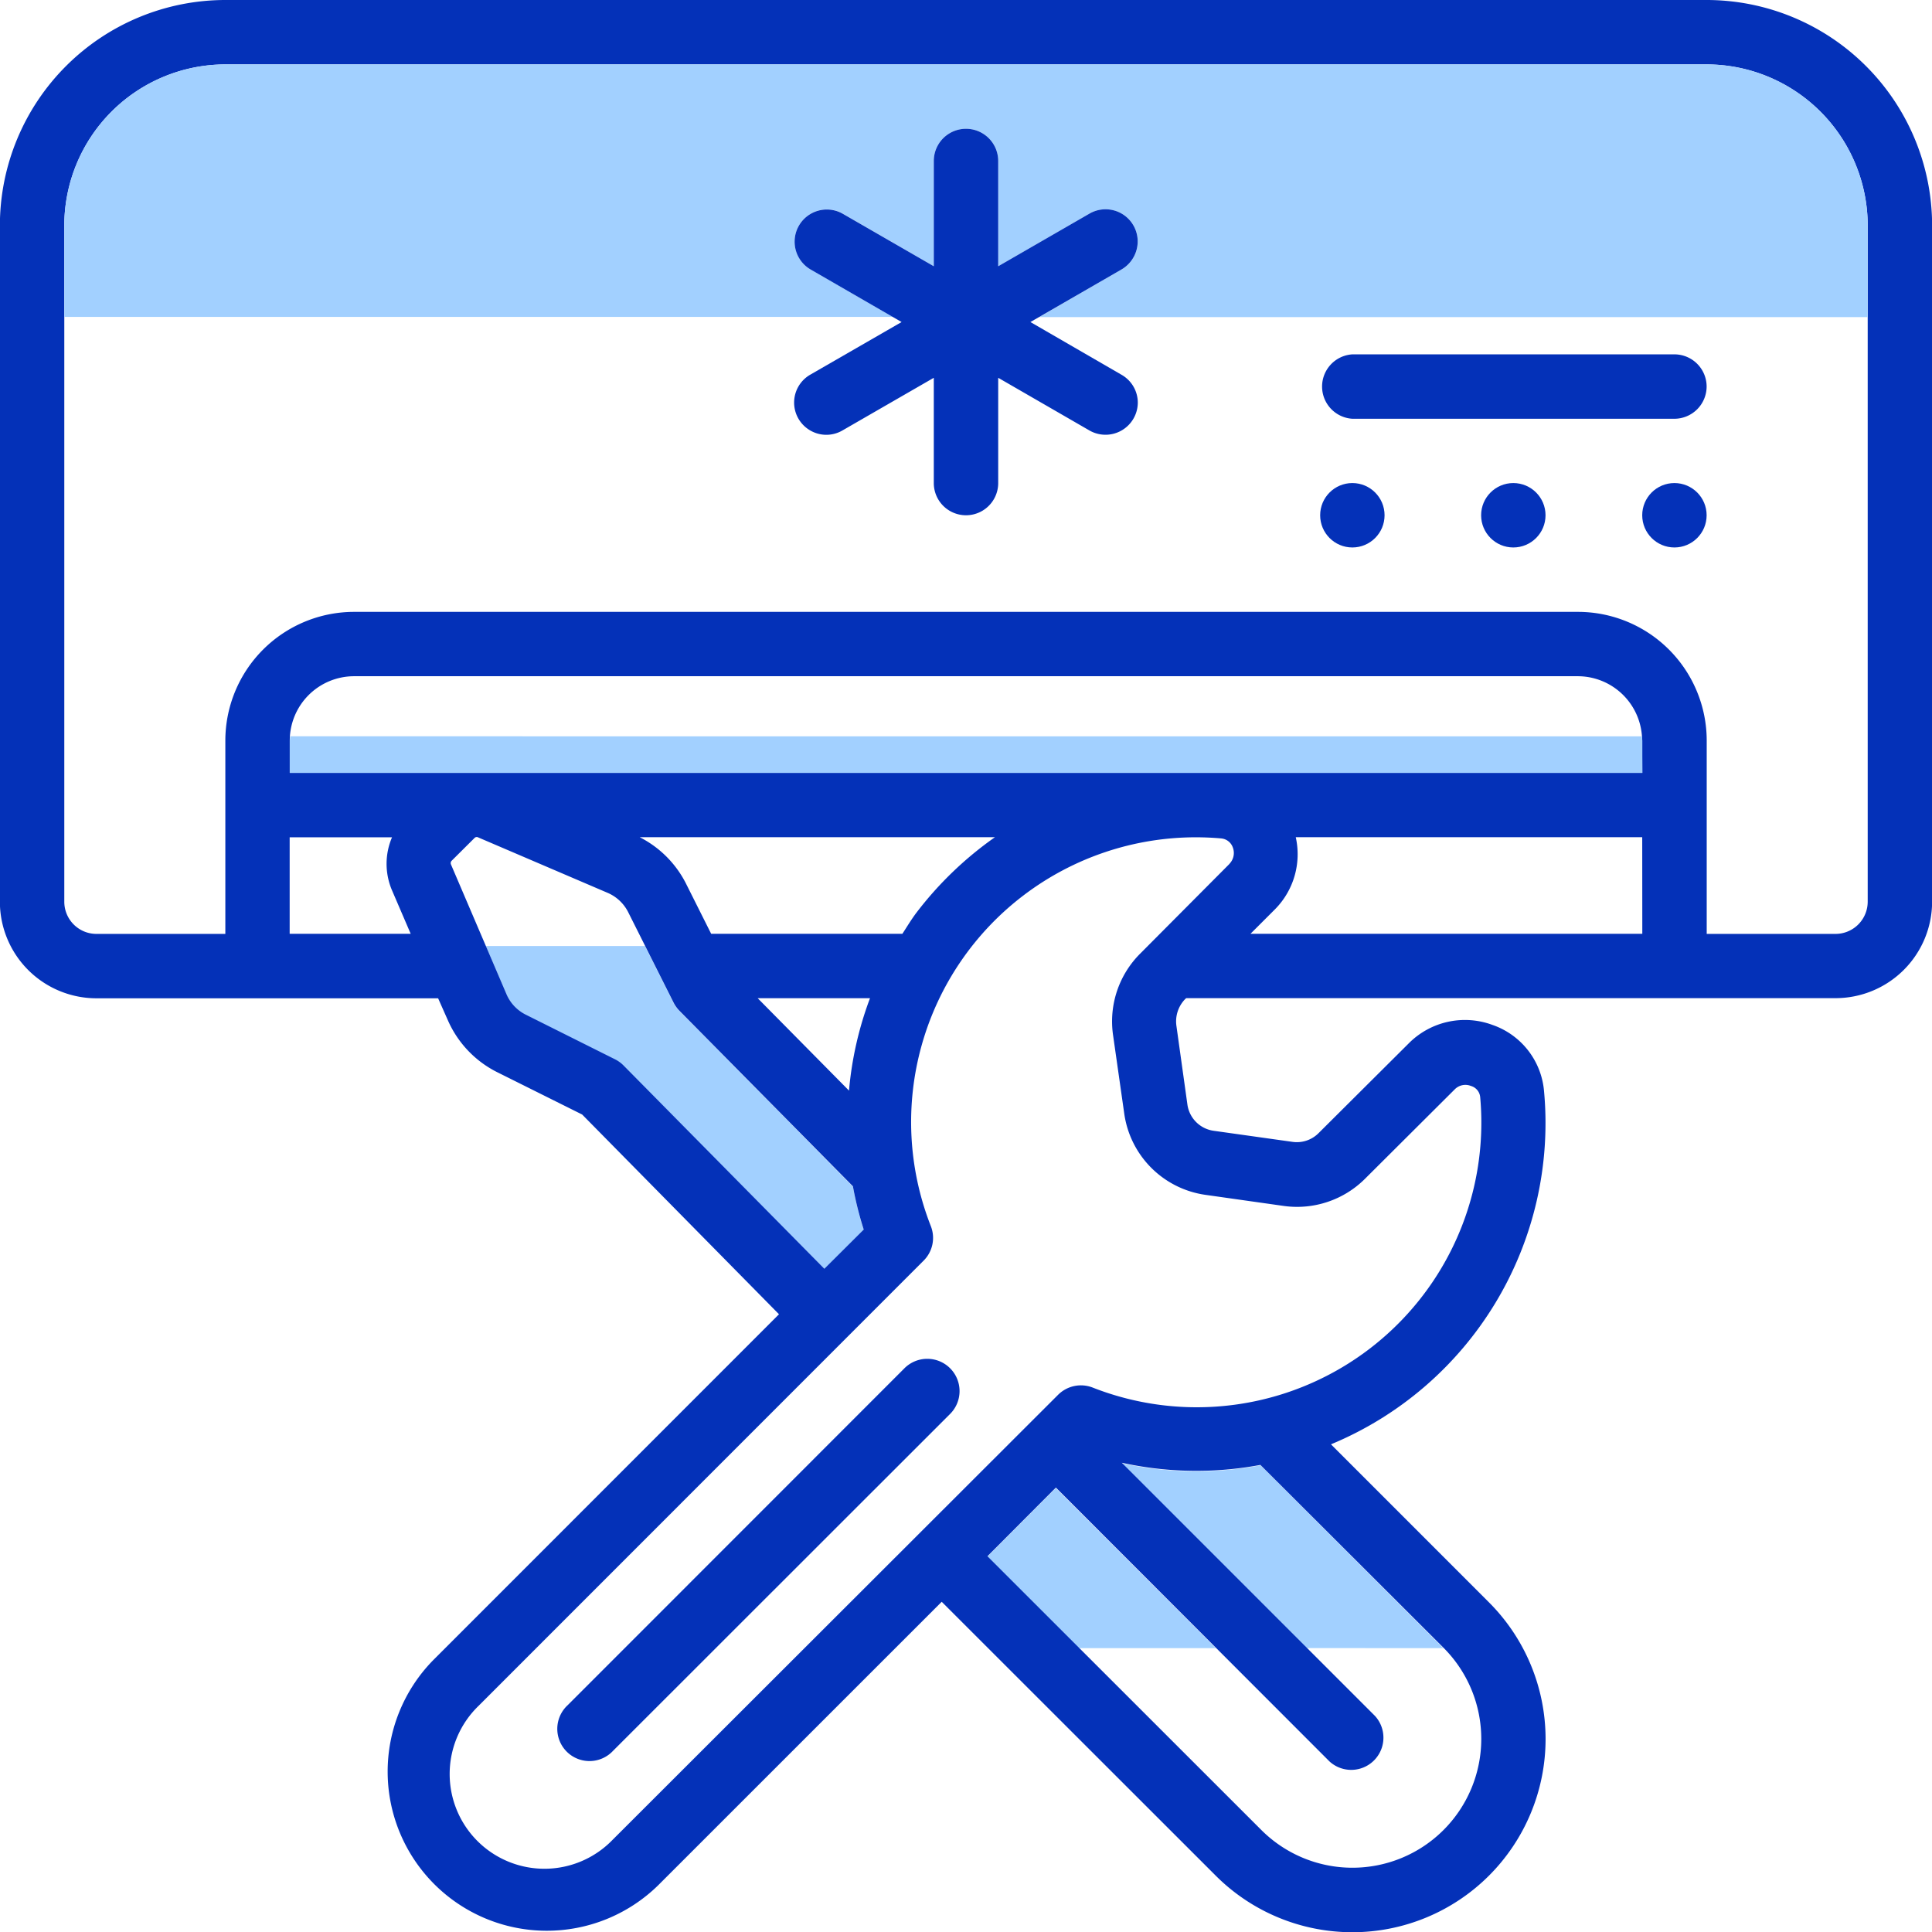
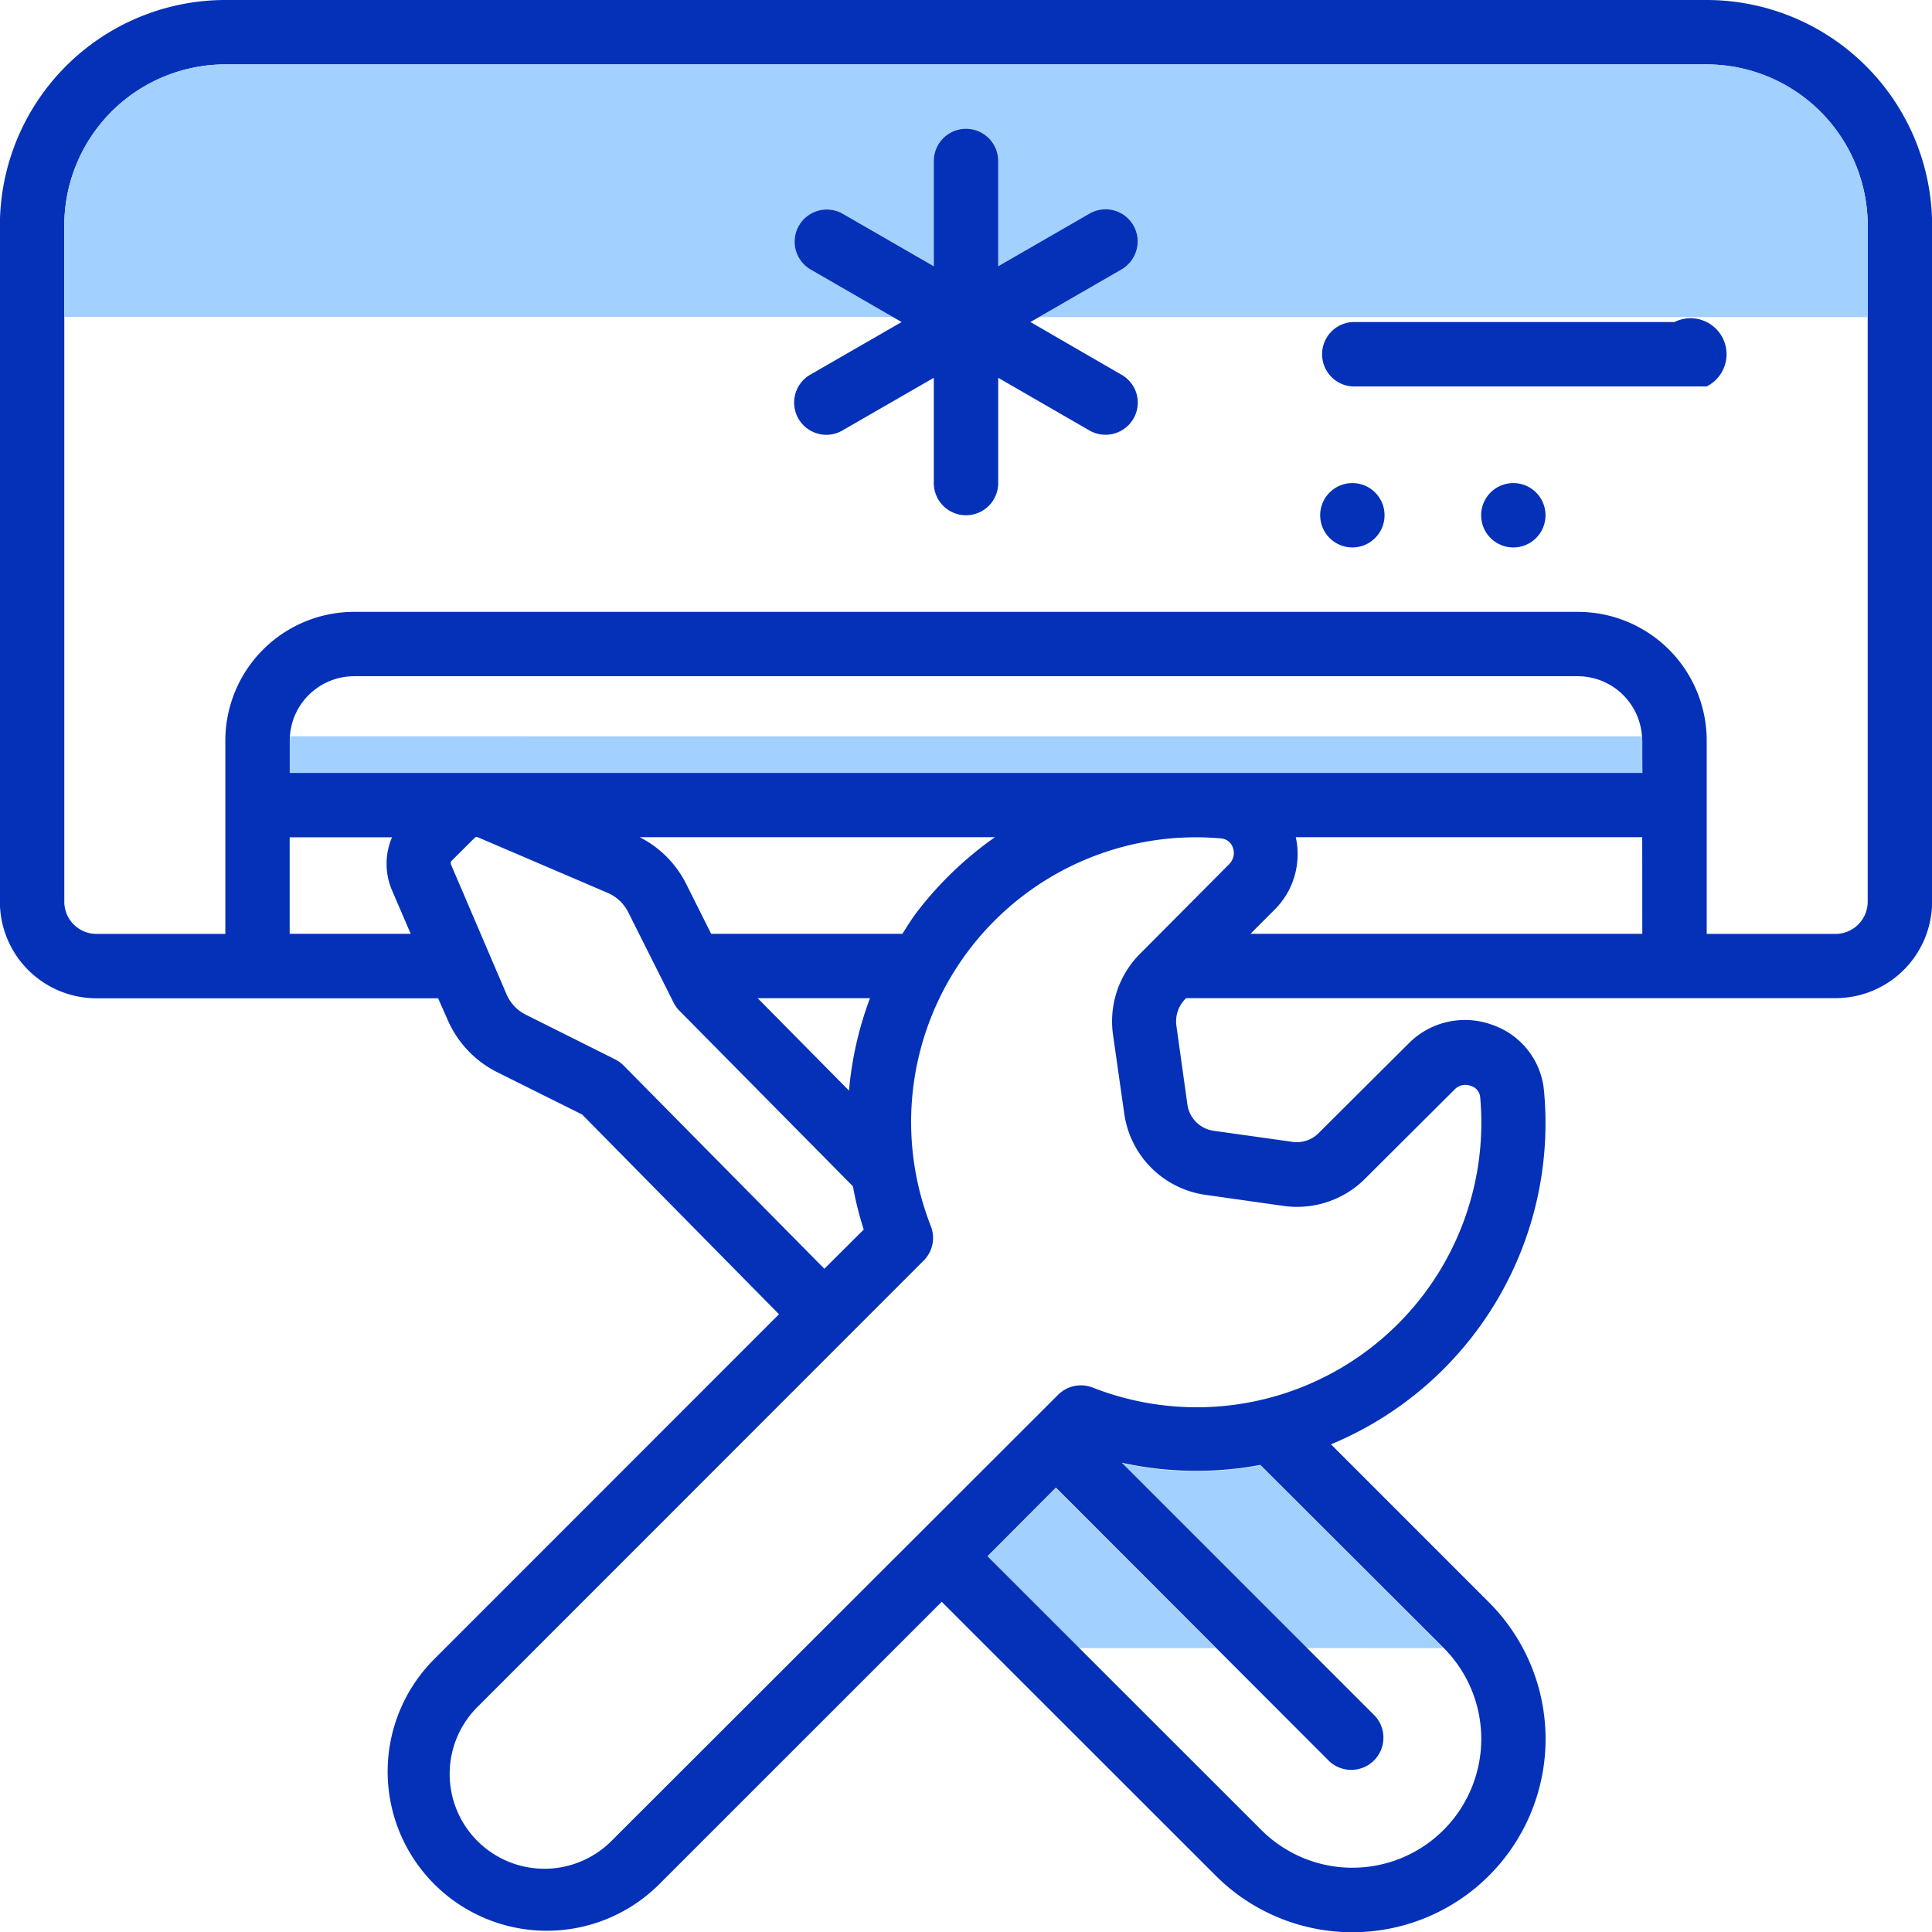
<svg xmlns="http://www.w3.org/2000/svg" width="68.992" height="69" viewBox="0 0 68.992 69">
  <g id="Group_14239" data-name="Group 14239" transform="translate(-0.004)">
-     <path id="Path_15493" data-name="Path 15493" d="M24.266,36.1a1.109,1.109,0,0,1-.212-.292l-1.017-2.026H17.35l.754,1.761a1.476,1.476,0,0,0,.669.705l3.216,1.608a1.112,1.112,0,0,1,.3.22l7.155,7.244,1.405-1.4a12.14,12.14,0,0,1-.386-1.541Z" fill="#a2d0ff" />
    <path id="Path_15494" data-name="Path 15494" d="M51.544,58.855l-6.525-6.53a12.4,12.4,0,0,1-4.949-.072l6.6,6.6Z" fill="#a2d0ff" />
    <path id="Path_15495" data-name="Path 15495" d="M43.42,58.855l-5.713-5.713L35.264,55.59l3.266,3.265Z" fill="#a2d0ff" />
    <g id="Group_14238" data-name="Group 14238">
      <g id="Page-1">
        <g id="_097---Repair-Printer" data-name="097---Repair-Printer">
          <path id="Shape" d="M60.948,0H8.052A8.058,8.058,0,0,0,0,8.048V32.2a3.449,3.449,0,0,0,3.449,3.449h12.2L16,36.44a3.761,3.761,0,0,0,1.747,1.842L20.793,39.8l7.029,7.132L15.467,59.291a5.683,5.683,0,0,0,8.039,8.034L33.633,57.2l9.782,9.777a6.9,6.9,0,1,0,9.763-9.754l-5.645-5.646a12.419,12.419,0,0,0,7.608-12.62A2.748,2.748,0,0,0,53.3,36.6a2.828,2.828,0,0,0-2.991.66l-3.22,3.206a1.094,1.094,0,0,1-.93.31l-2.811-.395a1.1,1.1,0,0,1-.943-.948l-.391-2.8a1.141,1.141,0,0,1,.314-.957l.036-.032H65.547A3.449,3.449,0,0,0,69,32.2V8.048A8.058,8.058,0,0,0,60.948,0Zm-50.6,33.346V29.9h3.655A2.407,2.407,0,0,0,14,31.788l.67,1.558Zm11.937,4.716a1.173,1.173,0,0,0-.3-.225l-3.216-1.608a1.455,1.455,0,0,1-.669-.705l-1.989-4.648a.121.121,0,0,1,.018-.135l.817-.813a.11.11,0,0,1,.139-.022l4.635,1.985a1.474,1.474,0,0,1,.71.669l1.621,3.229a1.171,1.171,0,0,0,.211.3l6.2,6.274a12.242,12.242,0,0,0,.386,1.545l-1.406,1.4ZM25.4,33.346l-.912-1.819a3.763,3.763,0,0,0-1.639-1.63H35.533a12.7,12.7,0,0,0-2.789,2.677c-.189.247-.346.512-.516.772Zm5.672,2.3a12.416,12.416,0,0,0-.75,3.3l-3.261-3.3Zm20.484,23.2a4.6,4.6,0,0,1-6.513,6.5l-9.777-9.772,2.444-2.452L47.479,62.9A1.15,1.15,0,0,0,49.1,61.271l-9.036-9.036a12.4,12.4,0,0,0,4.949.077Zm-7.644-28-3.184,3.2a3.419,3.419,0,0,0-.979,2.9l.4,2.807a3.411,3.411,0,0,0,2.9,2.915l2.825.4a3.436,3.436,0,0,0,2.875-.974l3.211-3.2a.532.532,0,0,1,.575-.113.456.456,0,0,1,.327.4,10.163,10.163,0,0,1-13.836,10.37,1.155,1.155,0,0,0-1.236.256L21.88,65.7a3.384,3.384,0,1,1-4.787-4.783l15.894-15.9a1.147,1.147,0,0,0,.256-1.235A10.168,10.168,0,0,1,42.7,29.9c.3,0,.606.013.912.04a.486.486,0,0,1,.418.328A.554.554,0,0,1,43.909,30.845Zm14.739,2.5H44.659l.871-.871a2.792,2.792,0,0,0,.746-2.578H58.648Zm0-5.748h-48.3v-1.15a2.3,2.3,0,0,1,2.3-2.3H56.344a2.3,2.3,0,0,1,2.3,2.3ZM66.7,32.2a1.151,1.151,0,0,1-1.149,1.15h-4.6v-6.9a4.6,4.6,0,0,0-4.6-4.6H12.651a4.6,4.6,0,0,0-4.6,4.6v6.9h-4.6A1.149,1.149,0,0,1,2.3,32.2V8.048A5.757,5.757,0,0,1,8.052,2.3h52.9A5.759,5.759,0,0,1,66.7,8.048Z" fill="#0431b8" />
          <g id="Group_14237" data-name="Group 14237">
            <circle id="Ellipse_880" data-name="Ellipse 880" cx="1.15" cy="1.15" r="1.15" transform="translate(47.147 17.25)" fill="#0431b8" />
            <circle id="Ellipse_881" data-name="Ellipse 881" cx="1.15" cy="1.15" r="1.15" transform="translate(52.895 17.25)" fill="#0431b8" />
-             <circle id="Ellipse_882" data-name="Ellipse 882" cx="1.15" cy="1.15" r="1.15" transform="translate(58.648 17.25)" fill="#0431b8" />
-             <path id="Path" d="M32.293,48.87,20.276,60.892A1.15,1.15,0,1,0,21.9,62.518L33.924,50.5a1.153,1.153,0,1,0-1.631-1.63Z" fill="#0431b8" fill-rule="evenodd" />
-             <path id="Path_15496" data-name="Path 15496" d="M60.948,13.8a1.154,1.154,0,0,1-1.15,1.154H48.3a1.152,1.152,0,0,1,0-2.3H59.8A1.152,1.152,0,0,1,60.948,13.8Z" fill="#0431b8" fill-rule="evenodd" />
+             <path id="Path_15496" data-name="Path 15496" d="M60.948,13.8H48.3a1.152,1.152,0,0,1,0-2.3H59.8A1.152,1.152,0,0,1,60.948,13.8Z" fill="#0431b8" fill-rule="evenodd" />
          </g>
        </g>
      </g>
    </g>
    <path id="Path_15497" data-name="Path 15497" d="M10.367,26.293c0,.052-.015.1-.015.155V27.6h48.3v-1.15c0-.053-.012-.1-.015-.155Z" fill="#a2d0ff" />
    <path id="Path_15498" data-name="Path 15498" d="M31.887,11.316l-2.942-1.7a1.149,1.149,0,0,1,1.149-1.99L33.35,9.508V5.749a1.15,1.15,0,0,1,2.3,0V9.508L38.906,7.63A1.147,1.147,0,0,1,40.59,8.924a1.163,1.163,0,0,1-.539.7l-2.938,1.7H66.7V8.048A5.759,5.759,0,0,0,60.948,2.3H8.052A5.757,5.757,0,0,0,2.3,8.048v3.268Z" fill="#a2d0ff" />
    <path id="Path_15499" data-name="Path 15499" d="M40.635,14.376a1.153,1.153,0,0,1-1.734.992L35.65,13.491V17.25a1.15,1.15,0,0,1-2.3,0V13.491l-3.256,1.877a1.143,1.143,0,0,1-1.154.005,1.149,1.149,0,0,1,0-1.994L32.2,11.5,28.945,9.62a1.149,1.149,0,0,1,1.149-1.99L33.35,9.508V5.749a1.15,1.15,0,0,1,2.3,0V9.508L38.906,7.63A1.147,1.147,0,0,1,40.59,8.924a1.163,1.163,0,0,1-.539.7L36.8,11.5l3.252,1.882A1.147,1.147,0,0,1,40.635,14.376Z" fill="#0431b8" />
  </g>
</svg>